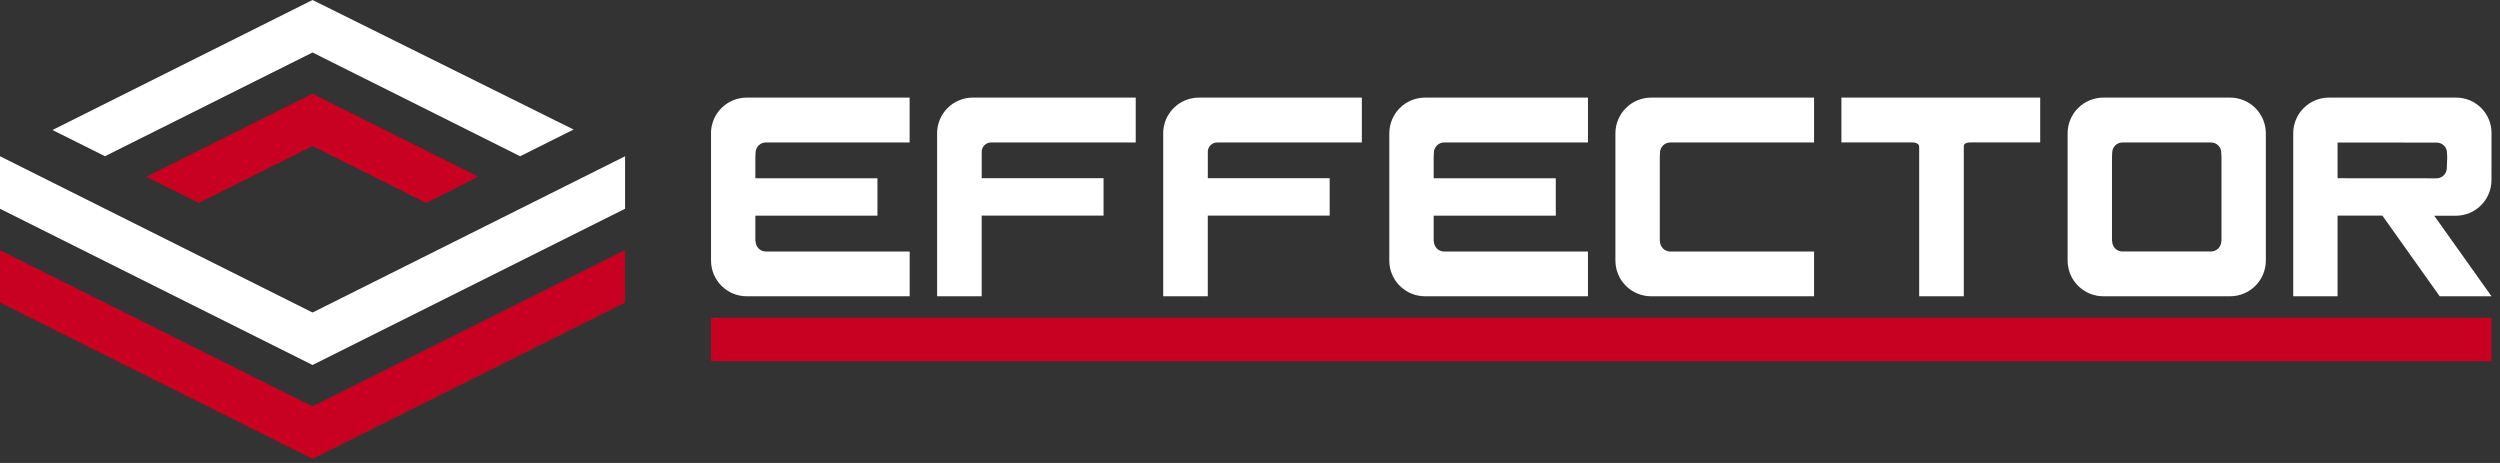
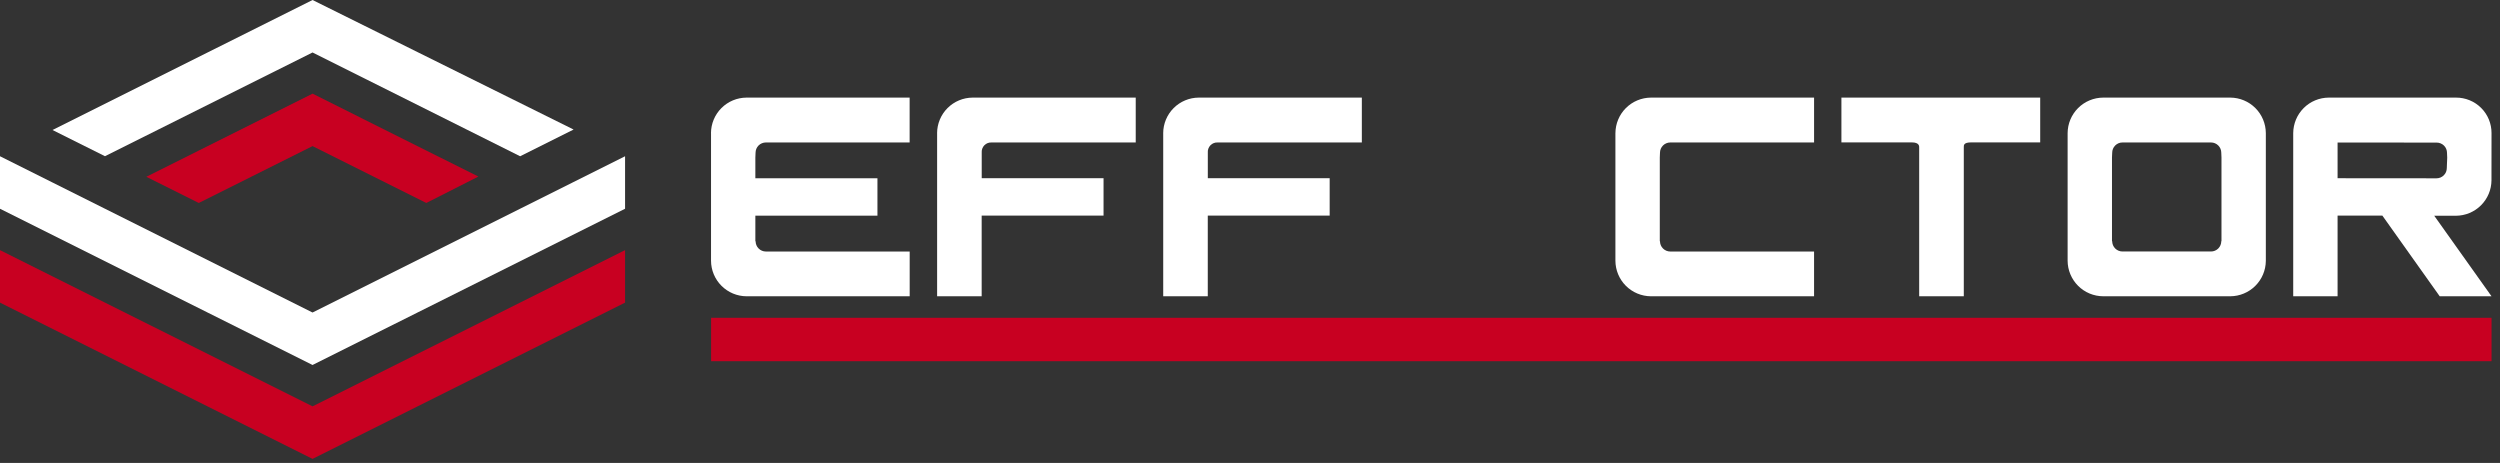
<svg xmlns="http://www.w3.org/2000/svg" width="189" height="35" viewBox="0 0 189 35" fill="none">
  <rect x="0" y="0" width="189" height="35" fill="#333333" stroke="none" />
  <g clip-path="url(#clip0_684_4385)">
    <path d="M36.164 13.349L32.227 11.381L23.629 7.082L11.062 13.364L15.029 15.344L23.629 11.045L32.229 15.344L36.164 13.349Z" fill="#C80021" />
    <path d="M23.628 0L3.969 9.829L7.936 11.809L23.628 3.967L39.322 11.813L43.364 9.793L23.628 0Z" fill="white" />
    <path d="M43.289 20.893L23.628 30.719L0 18.91V22.878L23.628 34.691L47.255 22.877V18.91L43.289 20.893Z" fill="#C80021" />
    <path d="M43.289 13.796L23.628 23.626L0 11.812V15.782L23.628 27.593L47.255 15.782V11.812L43.289 13.796Z" fill="white" />
    <path d="M188.361 24.027H53.758V27.309H188.361V24.027Z" fill="#C80021" />
    <path d="M70.846 10.068V22.396H74.214V16.301H83.428V13.474H74.218V11.546C74.209 11.444 74.221 11.341 74.256 11.243C74.29 11.146 74.345 11.058 74.416 10.984C74.488 10.911 74.575 10.853 74.671 10.816C74.767 10.78 74.87 10.764 74.972 10.771H85.861V7.379H73.533C72.82 7.382 72.138 7.666 71.634 8.17C71.131 8.673 70.847 9.355 70.844 10.068" fill="white" />
    <path d="M87.939 10.068V22.396H91.308V16.301H100.523V13.474H91.311V11.546C91.302 11.444 91.314 11.34 91.349 11.243C91.383 11.146 91.438 11.058 91.51 10.984C91.581 10.91 91.668 10.853 91.764 10.816C91.86 10.779 91.963 10.764 92.066 10.771H102.955V7.379H90.626C89.914 7.382 89.232 7.666 88.728 8.17C88.225 8.673 87.94 9.355 87.938 10.068" fill="white" />
-     <path d="M105.031 10.069V19.71C105.034 20.422 105.318 21.105 105.822 21.608C106.326 22.112 107.009 22.396 107.721 22.399H120.049V19.015H109.179C109.077 19.015 108.976 18.995 108.881 18.956C108.787 18.917 108.701 18.86 108.629 18.787C108.557 18.715 108.5 18.63 108.46 18.535C108.421 18.441 108.401 18.34 108.401 18.238H108.386V16.303H117.617V13.475H108.386V11.914L108.401 11.549C108.401 11.447 108.421 11.346 108.46 11.251C108.499 11.157 108.557 11.071 108.629 10.999C108.701 10.927 108.787 10.869 108.881 10.83C108.975 10.791 109.077 10.771 109.179 10.771H120.05V7.379H107.722C107.009 7.382 106.327 7.666 105.823 8.169C105.319 8.673 105.035 9.355 105.032 10.068" fill="white" />
    <path d="M168.61 7.379H159.001C158.289 7.382 157.607 7.666 157.103 8.17C156.6 8.673 156.315 9.355 156.312 10.068V19.709C156.315 20.421 156.6 21.103 157.103 21.607C157.607 22.111 158.289 22.395 159.001 22.398H168.61C169.319 22.395 169.998 22.113 170.5 21.613C171.003 21.114 171.289 20.437 171.297 19.729C171.297 19.722 171.297 19.715 171.297 19.71V10.068C171.297 10.063 171.297 10.06 171.297 10.058C171.292 9.348 171.007 8.668 170.504 8.167C170.001 7.665 169.32 7.382 168.61 7.379ZM167.944 18.236H167.929C167.929 18.442 167.847 18.64 167.701 18.786C167.555 18.931 167.357 19.013 167.151 19.013H160.46C160.254 19.013 160.056 18.931 159.91 18.786C159.764 18.64 159.682 18.442 159.682 18.236H159.666V11.913L159.682 11.548C159.682 11.446 159.702 11.345 159.741 11.25C159.78 11.156 159.837 11.07 159.91 10.998C159.982 10.926 160.068 10.868 160.162 10.829C160.257 10.79 160.358 10.77 160.46 10.771H167.151C167.253 10.77 167.354 10.79 167.448 10.829C167.543 10.868 167.629 10.926 167.701 10.998C167.773 11.07 167.831 11.156 167.87 11.25C167.909 11.345 167.929 11.446 167.929 11.548L167.944 11.913V18.236Z" fill="white" />
    <path d="M53.754 10.069V19.71C53.756 20.422 54.041 21.105 54.545 21.608C55.048 22.112 55.731 22.396 56.443 22.399H68.772V19.015H57.901C57.695 19.015 57.498 18.933 57.352 18.787C57.206 18.641 57.124 18.444 57.124 18.238H57.105V16.303H66.335V13.475H57.105V11.914L57.12 11.549C57.12 11.447 57.14 11.346 57.179 11.251C57.218 11.157 57.275 11.071 57.347 10.999C57.419 10.927 57.505 10.87 57.599 10.831C57.694 10.791 57.794 10.771 57.897 10.771H68.768V7.379H56.44C55.727 7.382 55.045 7.666 54.541 8.169C54.037 8.673 53.753 9.355 53.75 10.068" fill="white" />
    <path d="M188.359 10.057C188.36 9.704 188.291 9.354 188.156 9.028C188.021 8.702 187.823 8.406 187.573 8.157C187.323 7.908 187.026 7.711 186.7 7.578C186.373 7.444 186.023 7.376 185.67 7.379H176.055C175.343 7.382 174.661 7.666 174.158 8.17C173.654 8.674 173.37 9.356 173.367 10.068V22.396H176.721V16.301H180.108L184.44 22.396H188.357L184.028 16.31H185.668C186.378 16.307 187.058 16.025 187.561 15.524C188.065 15.023 188.35 14.344 188.356 13.634C188.356 13.634 188.356 13.912 188.356 13.904V13.109L188.359 10.057ZM184.985 12.527L184.979 12.702C184.979 12.804 184.959 12.905 184.92 12.999C184.881 13.094 184.824 13.18 184.752 13.252C184.68 13.324 184.594 13.382 184.499 13.421C184.405 13.46 184.304 13.48 184.202 13.48L176.721 13.474V10.774L184.217 10.78C184.319 10.78 184.42 10.801 184.514 10.84C184.609 10.879 184.694 10.936 184.767 11.008C184.839 11.08 184.896 11.166 184.935 11.26C184.974 11.355 184.994 11.456 184.994 11.558L185.009 11.922L184.985 12.527Z" fill="white" />
    <path d="M122.125 10.069V19.71C122.128 20.422 122.412 21.105 122.916 21.608C123.42 22.112 124.102 22.396 124.815 22.399H137.143V19.015H126.272C126.066 19.015 125.869 18.933 125.723 18.787C125.577 18.642 125.495 18.444 125.495 18.238H125.48V11.914L125.495 11.549C125.495 11.447 125.515 11.346 125.554 11.251C125.593 11.157 125.651 11.071 125.723 10.999C125.795 10.927 125.881 10.87 125.975 10.831C126.069 10.791 126.17 10.771 126.272 10.771H137.144V7.379H124.816C124.103 7.382 123.421 7.666 122.917 8.169C122.413 8.673 122.129 9.355 122.126 10.068" fill="white" />
    <path d="M139.211 10.765H144.532C145.118 10.765 145.09 11.074 145.09 11.15V22.399H148.463V11.15C148.468 10.994 148.42 10.765 149.02 10.765H154.239V7.379H139.211V10.765Z" fill="white" />
  </g>
  <defs>
    <clipPath id="clip0_684_4385">
      <rect width="188.363" height="34.69" fill="white" />
    </clipPath>
  </defs>
</svg>